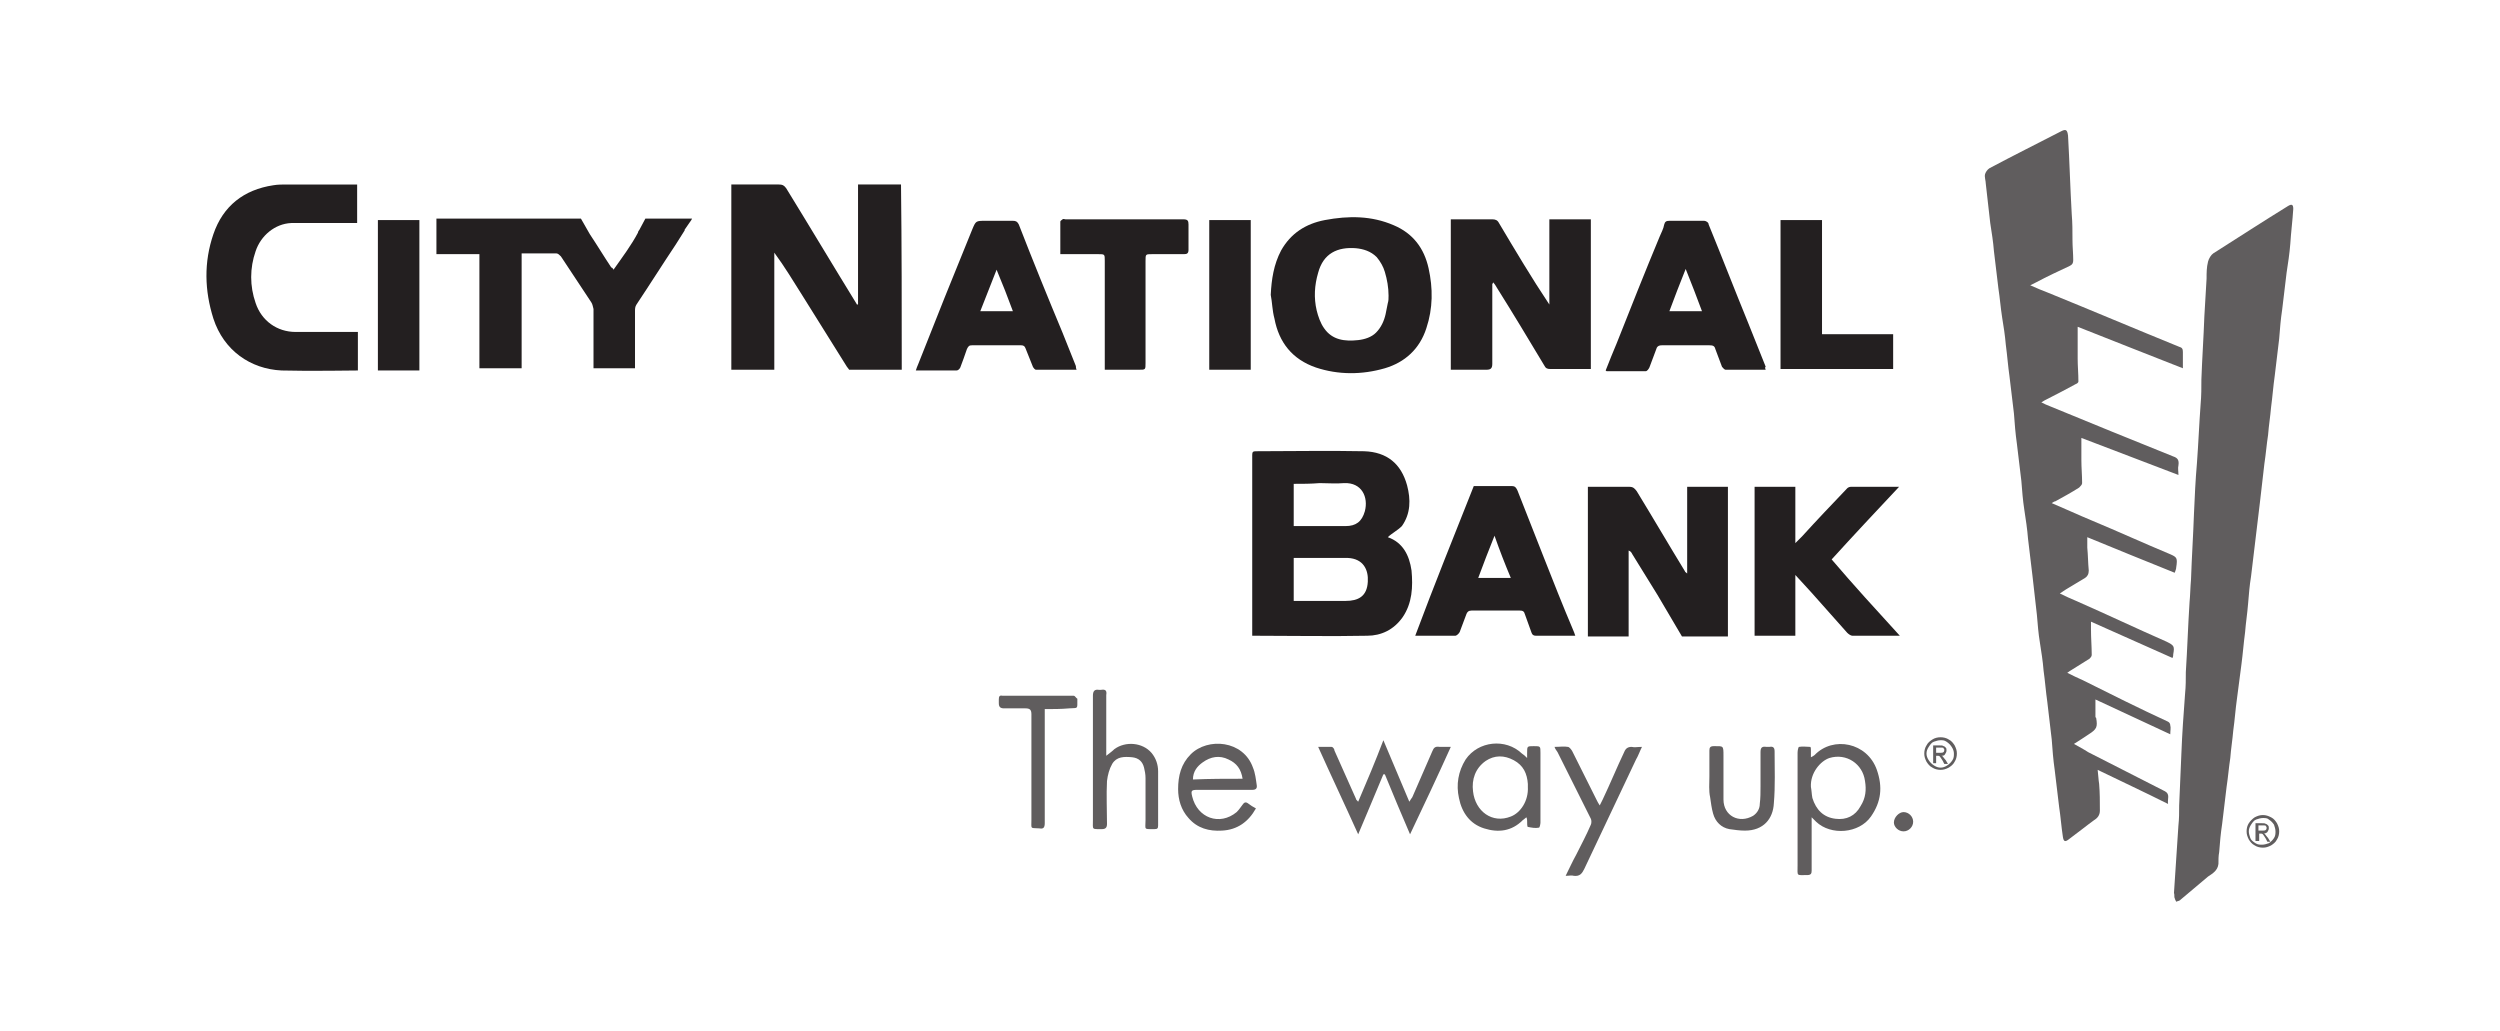
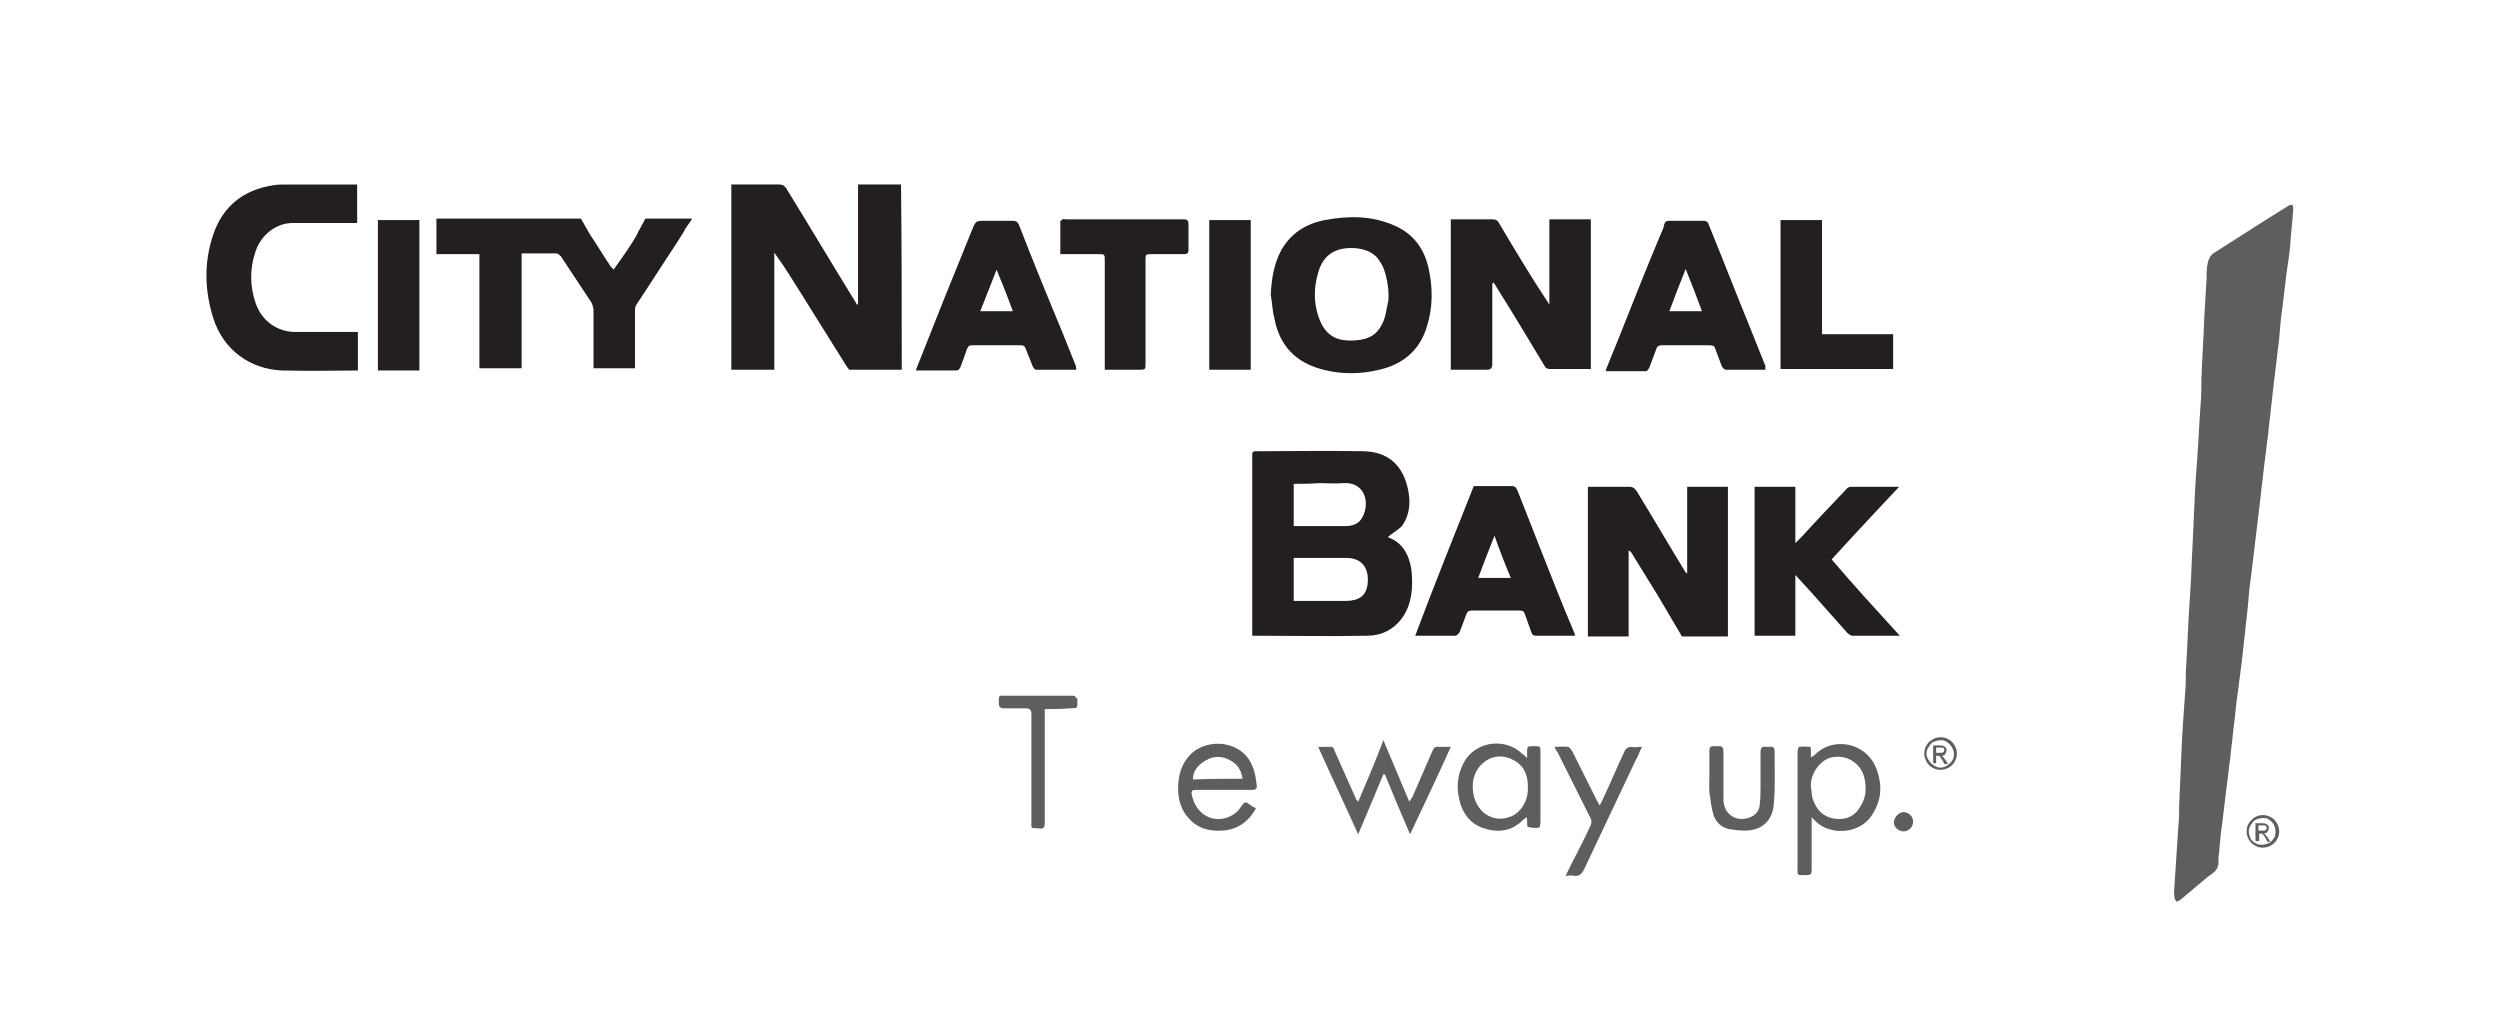
<svg xmlns="http://www.w3.org/2000/svg" version="1.1" id="Layer_1" x="0px" y="0px" viewBox="0 0 337.4 139.2" style="enable-background:new 0 0 337.4 139.2;" xml:space="preserve">
  <style type="text/css">
	.st0{fill:#231F20;}
	.st1{opacity:0.72;fill:#231F20;}
	.st2{opacity:0.72;}
	.st3{fill-rule:evenodd;clip-rule:evenodd;fill:#231F20;}
	.st4{fill:url(#SVGID_1_);}
	.st5{fill:url(#SVGID_00000095297826208816107580000017195571350459946160_);}
</style>
  <g>
    <g>
-       <path class="st1" d="M276.9,67.9c1.9,0.8,3.6,1.6,5.3,2.3c3.6,1.5,7.1,3.1,10.7,4.6c0.9,0.4,1,0.5,0.8,1.8c0,0.2-0.1,0.4-0.2,0.7    c-4-1.6-7.9-3.2-11.8-4.8c0,0.6,0,1,0,1.4c0.1,1,0.1,2.1,0.2,3.1c0,0.5-0.2,0.8-0.5,1c-0.8,0.5-1.7,1-2.5,1.5    c-0.3,0.2-0.5,0.3-0.9,0.6c0.8,0.4,1.5,0.7,2.2,1c4.1,1.8,8.1,3.7,12.2,5.5c1,0.5,1.1,0.6,0.9,1.7c0,0.1,0,0.3-0.1,0.5    c-3.6-1.6-7.2-3.2-11-4.9c0,0.5,0,0.8,0,1.1c0,1.1,0.1,2.3,0.1,3.4c0,0.2-0.2,0.4-0.3,0.5c-0.8,0.5-1.6,1-2.4,1.5    c-0.2,0.1-0.3,0.2-0.6,0.4c0.8,0.4,1.4,0.7,2.1,1c3.8,1.9,7.6,3.8,11.5,5.6c0.2,0.1,0.3,0.3,0.3,0.5c0.1,0.3,0,0.7,0,1.2    c-3.4-1.6-6.7-3.1-10.1-4.7c0,0.8,0,1.6,0,2.3c0,0.1,0,0.1,0.1,0.2c0.2,1.2,0.1,1.5-1,2.2c-0.6,0.4-1.2,0.8-2,1.3    c0.7,0.4,1.3,0.7,1.9,1.1c3.5,1.8,6.9,3.5,10.4,5.3c0.7,0.4,0.3,1,0.4,1.7c-3.2-1.6-6.2-3-9.5-4.6c0.1,0.8,0.1,1.3,0.2,1.9    c0.1,1.2,0.1,2.4,0.1,3.6c0,0.6-0.3,1-0.8,1.3c-1.1,0.8-2.2,1.7-3.3,2.5c-0.6,0.5-0.8,0.4-0.9-0.3c-0.2-1.3-0.3-2.7-0.5-4    c-0.2-1.7-0.4-3.3-0.6-5c-0.2-1.4-0.3-2.7-0.4-4.1c-0.2-1.7-0.4-3.4-0.6-5.1c-0.2-1.4-0.3-2.8-0.5-4.2c-0.1-1.3-0.3-2.5-0.5-3.8    c-0.2-1.2-0.3-2.5-0.4-3.7c-0.2-1.8-0.4-3.5-0.6-5.3c-0.2-1.7-0.4-3.4-0.6-5c-0.1-1.3-0.3-2.6-0.5-3.9c-0.2-1.3-0.3-2.6-0.4-3.9    c-0.2-1.7-0.4-3.4-0.6-5c-0.2-1.4-0.3-2.7-0.4-4.1c-0.2-1.7-0.4-3.4-0.6-5c-0.2-1.4-0.3-2.8-0.5-4.3c-0.1-1.2-0.3-2.5-0.5-3.7    c-0.2-1.3-0.3-2.6-0.5-3.9c-0.2-1.7-0.4-3.4-0.6-5c-0.1-1.3-0.3-2.5-0.5-3.8c-0.2-1.8-0.4-3.5-0.6-5.3c0-0.4-0.2-0.9-0.1-1.3    c0.1-0.3,0.3-0.6,0.6-0.8c3.2-1.7,6.4-3.3,9.7-5c0.6-0.3,0.8-0.2,0.9,0.6c0.2,3.5,0.3,7.1,0.5,10.6c0.1,1.2,0.1,2.3,0.1,3.5    c0,0.9,0.1,1.8,0.1,2.7c0,0.4-0.1,0.6-0.5,0.8c-1.5,0.7-3,1.4-4.5,2.2c-0.2,0.1-0.4,0.2-0.8,0.4c0.9,0.4,1.6,0.7,2.4,1    c5.9,2.4,11.8,4.9,17.7,7.3c0.4,0.1,0.5,0.3,0.5,0.7c0,0.7,0,1.4,0,2.2c-4.9-1.9-9.6-3.8-14.2-5.6c0,1.5,0,2.9,0,4.3    c0,1,0.1,2,0.1,3.1c0,0.1-0.2,0.3-0.3,0.3c-1.3,0.7-2.6,1.4-4,2.1c-0.2,0.1-0.4,0.2-0.7,0.4c0.4,0.2,0.8,0.4,1.1,0.5    c5.6,2.3,11.2,4.6,16.7,6.8c0.6,0.2,0.8,0.5,0.7,1.2c-0.1,0.4,0,0.8,0,1.3c-4.4-1.7-8.7-3.3-13.1-5c0,1.1,0,2,0,3    c0,1,0.1,2.1,0.1,3.1c0,0.2-0.2,0.4-0.4,0.6c-1.1,0.7-2.2,1.3-3.3,1.9C277.4,67.6,277.2,67.7,276.9,67.9z" />
      <path class="st1" d="M293.4,120.5c0.2-3,0.4-6,0.6-9.1c0.1-0.9,0.1-1.8,0.1-2.7c0.1-2.3,0.2-4.7,0.3-7c0.1-2.7,0.3-5.4,0.5-8.1    c0.1-1,0.1-1.9,0.1-2.9c0.2-3.1,0.3-6.3,0.5-9.4c0.1-1,0.1-2,0.2-3.1c0.1-3,0.3-6,0.4-8.9c0.1-2.3,0.2-4.5,0.4-6.8    c0.2-2.7,0.3-5.3,0.5-8c0.1-1.1,0.1-2.2,0.1-3.3c0.1-2.8,0.3-5.7,0.4-8.5c0.1-1.7,0.2-3.4,0.3-5.1c0-0.8,0-1.5,0.2-2.3    c0.1-0.4,0.4-0.9,0.7-1.1c3.3-2.1,6.7-4.3,10.1-6.4c0.5-0.3,0.7-0.2,0.7,0.4c-0.1,1.6-0.3,3.1-0.4,4.7c-0.1,1.3-0.3,2.6-0.5,3.9    c-0.2,1.7-0.4,3.4-0.6,5c-0.2,1.3-0.3,2.6-0.4,3.9c-0.2,1.7-0.4,3.3-0.6,5c-0.2,1.4-0.3,2.8-0.5,4.3c-0.1,1.2-0.3,2.4-0.4,3.7    c-0.2,1.3-0.3,2.6-0.5,3.9c-0.2,1.7-0.4,3.4-0.6,5.2c-0.2,1.7-0.4,3.4-0.6,5c-0.2,1.7-0.4,3.3-0.6,5c-0.2,1.2-0.3,2.5-0.4,3.7    c-0.1,1.3-0.3,2.5-0.4,3.8c-0.2,1.5-0.3,2.9-0.5,4.4c-0.2,1.5-0.4,3.1-0.6,4.6c-0.2,1.4-0.3,2.9-0.5,4.3c-0.1,1.2-0.3,2.4-0.4,3.7    c-0.2,1.3-0.3,2.6-0.5,3.9c-0.2,1.7-0.4,3.4-0.6,5c-0.2,1.3-0.3,2.5-0.4,3.8c-0.1,0.5-0.1,1.1-0.1,1.6c-0.1,0.9-0.8,1.3-1.4,1.7    c-1.3,1.1-2.5,2.1-3.8,3.2c-0.1,0.1-0.3,0.1-0.5,0.2c-0.1-0.2-0.2-0.4-0.2-0.5C293.4,121.1,293.5,120.8,293.4,120.5    C293.5,120.5,293.5,120.5,293.4,120.5z" />
      <path class="st0" d="M121.7,49.9c-2.3,0-4.5,0-6.8,0c-0.1,0-0.3,0-0.3,0s-0.2-0.3-0.3-0.4c-2-3.2-4-6.4-6-9.6    c-1.2-1.9-2.4-3.9-3.8-5.8c0,5.3,0,10.5,0,15.8c-2,0-3.9,0-5.8,0c0-8.3,0-16.6,0-25c0.6,0,1.2,0,1.8,0c1.5,0,3.1,0,4.6,0    c0.5,0,0.7,0.1,1,0.5c3.2,5.2,6.3,10.4,9.5,15.6c0,0.1,0.1,0.1,0.2,0.1c0-5.4,0-10.8,0-16.2c2,0,3.8,0,5.8,0    C121.7,33.2,121.7,41.5,121.7,49.9z" />
      <path class="st0" d="M187.3,72.5c2,0.7,2.9,2.4,3.2,4.5c0.2,2.2,0.1,4.4-1.2,6.3c-1.2,1.7-2.9,2.5-4.8,2.5c-5,0.1-10.1,0-15.1,0    c-0.1,0-0.3,0-0.4,0c0-0.4,0-0.8,0-1.1c0-7.8,0-15.5,0-23.3c0-0.4,0.1-0.5,0.5-0.5c4.9,0,9.7-0.1,14.6,0c3.1,0.1,5,1.7,5.8,4.6    c0.5,1.9,0.5,3.8-0.7,5.5C188.6,71.6,187.8,72,187.3,72.5z M174.6,81.1c2.4,0,4.7,0,7,0c1.7,0,2.9-0.6,3-2.6    c0.1-1.6-0.6-3.1-2.7-3.2c-2.2,0-4.5,0-6.7,0c-0.2,0-0.4,0-0.6,0C174.6,77.3,174.6,79.2,174.6,81.1z M174.6,65.3c0,2,0,3.8,0,5.7    c2.4,0,4.7,0,7,0c1.4,0,2.2-0.6,2.6-2c0.5-1.9-0.4-3.9-2.8-3.8c-1.1,0.1-2.2,0-3.3,0C176.9,65.3,175.8,65.3,174.6,65.3z" />
      <path class="st0" d="M201.4,38.3c0,0.2,0,0.4,0,0.6c0,3.4,0,6.8,0,10.2c0,0.6-0.2,0.8-0.8,0.8c-1.6,0-3.1,0-4.8,0    c0-6.7,0-13.5,0-20.3c0.3,0,0.6,0,1,0c1.5,0,3.1,0,4.6,0c0.4,0,0.7,0.1,0.9,0.5c2.2,3.7,4.4,7.4,6.8,11c0-3.8,0-7.6,0-11.5    c1.9,0,3.8,0,5.6,0c0,6.7,0,13.4,0,20.2c-0.2,0-0.4,0-0.5,0c-1.7,0-3.3,0-5,0c-0.4,0-0.6-0.1-0.8-0.5c-2.1-3.5-4.2-7-6.4-10.5    c-0.1-0.2-0.3-0.5-0.5-0.7C201.5,38.3,201.4,38.3,201.4,38.3z" />
      <path class="st0" d="M171.5,39.8c0.1-2.1,0.4-4.1,1.4-6c1.3-2.3,3.3-3.6,5.9-4.1c3.2-0.6,6.3-0.6,9.3,0.7c2.6,1.1,4.1,3.1,4.7,5.8    c0.6,2.7,0.6,5.4-0.3,8.1c-0.9,2.8-2.9,4.6-5.6,5.4c-3.1,0.9-6.3,0.9-9.3-0.1c-3.2-1.1-5-3.4-5.6-6.6    C171.7,41.9,171.7,40.8,171.5,39.8z M187.4,39.9c0-1.1-0.2-2.2-0.5-3.2c-0.2-0.7-0.6-1.4-1.1-2c-0.8-0.8-1.8-1.1-2.8-1.2    c-2.5-0.2-4.4,0.7-5.1,3.3c-0.5,1.7-0.6,3.4-0.2,5.1c0.2,0.8,0.5,1.7,1,2.4c1.1,1.6,2.8,1.8,4.6,1.6c0.9-0.1,1.8-0.4,2.4-1    c0.7-0.7,1.1-1.6,1.3-2.5c0.1-0.5,0.2-1,0.3-1.5C187.4,40.6,187.4,40.3,187.4,39.9C187.4,40,187.4,40,187.4,39.9z" />
      <path class="st0" d="M48.3,49.4c0,0.1,0,0.1,0,0.2v0.4c0,0-7,0.1-10.3,0c-4.2-0.2-7.8-2.7-9.2-7c-1.2-3.8-1.3-7.6,0-11.4    c1.3-3.8,4.1-6,8.1-6.6c0.6-0.1,1.2-0.1,1.8-0.1c2.9,0,9.5,0,9.5,0c0,0.9,0,5.2,0,5.2s-6.1,0-8.3,0c-0.1,0-0.2,0-0.3,0    c-0.1,0-0.2,0-0.3,0c-2.2,0.1-4.1,1.7-4.8,3.8c-0.8,2.3-0.8,4.7,0,7c0.8,2.4,2.9,3.9,5.4,3.9c2.7,0,8.4,0,8.4,0s0,1.3,0,0.6    C48.3,46.3,48.3,49.1,48.3,49.4z" />
      <path class="st0" d="M256.4,85.8c-2.3,0-4.4,0-6.4,0c-0.2,0-0.5-0.2-0.7-0.4c-1.6-1.8-3.2-3.6-4.8-5.4c-0.7-0.8-1.4-1.5-2.2-2.4    c0,2.9,0,5.5,0,8.2c-1.9,0-3.7,0-5.5,0c0-6.7,0-13.4,0-20.1c1.8,0,3.6,0,5.5,0c0,2.4,0,4.9,0,7.6c0.4-0.4,0.6-0.6,0.9-0.9    c2-2.2,4-4.3,6.1-6.5c0.1-0.1,0.3-0.2,0.5-0.2c2.1,0,4.2,0,6.5,0c-3.1,3.3-6.1,6.5-9.1,9.8C250.1,78.9,253.2,82.3,256.4,85.8z" />
      <path class="st0" d="M238.3,49.9c-1.9,0-3.6,0-5.4,0c-0.2,0-0.4-0.3-0.5-0.4c-0.3-0.8-0.6-1.6-0.9-2.4c-0.1-0.4-0.3-0.5-0.8-0.5    c-2.1,0-4.3,0-6.4,0c-0.5,0-0.7,0.2-0.8,0.6c-0.3,0.8-0.6,1.6-0.9,2.4c-0.1,0.2-0.3,0.5-0.5,0.5c-1.7,0-3.5,0-5.2,0    c-0.1,0-0.1,0-0.2-0.1c0.5-1.3,1-2.5,1.5-3.7c1.9-4.8,3.8-9.6,5.8-14.4c0.2-0.5,0.5-1,0.6-1.6c0.1-0.4,0.3-0.5,0.7-0.5    c1.6,0,3.1,0,4.7,0c0.2,0,0.6,0.2,0.6,0.5c1.8,4.4,3.5,8.8,5.3,13.2c0.8,2,1.6,4,2.4,6C238.2,49.5,238.2,49.7,238.3,49.9z     M229.7,42c-0.7-1.9-1.4-3.7-2.2-5.7c-0.8,2-1.5,3.8-2.2,5.7C226.8,42,228.2,42,229.7,42z" />
      <path class="st0" d="M145.3,49.9c-1.9,0-3.7,0-5.5,0c-0.1,0-0.3-0.2-0.4-0.4c-0.3-0.8-0.7-1.7-1-2.5c-0.1-0.3-0.3-0.4-0.6-0.4    c-2.2,0-4.4,0-6.6,0c-0.4,0-0.5,0.1-0.7,0.5c-0.3,0.9-0.6,1.7-0.9,2.5c-0.1,0.2-0.3,0.4-0.5,0.4c-1.8,0-3.6,0-5.5,0    c0.1-0.3,0.2-0.6,0.3-0.8c2.4-6.1,4.8-12.1,7.3-18.2c0.5-1.2,0.5-1.2,1.8-1.2c1.2,0,2.5,0,3.7,0c0.4,0,0.6,0.1,0.8,0.5    c1.9,4.9,3.9,9.8,5.9,14.6c0.6,1.5,1.2,3,1.8,4.5C145.2,49.5,145.2,49.7,145.3,49.9z M132.3,42c1.5,0,2.9,0,4.4,0    c-0.7-1.9-1.4-3.7-2.2-5.6C133.7,38.4,133,40.2,132.3,42z" />
      <path class="st0" d="M198.9,65.6c1.7,0,3.4,0,5.1,0c0.5,0,0.6,0.2,0.8,0.6c1.2,3,2.3,5.9,3.5,8.9c1.3,3.3,2.6,6.6,4,9.9    c0.1,0.2,0.2,0.5,0.3,0.8c-1,0-2,0-2.9,0c-0.8,0-1.6,0-2.4,0c-0.3,0-0.5-0.1-0.6-0.4c-0.3-0.8-0.6-1.7-0.9-2.5    c-0.1-0.4-0.3-0.5-0.7-0.5c-2.2,0-4.3,0-6.5,0c-0.4,0-0.6,0.2-0.7,0.5c-0.3,0.8-0.6,1.6-0.9,2.4c-0.1,0.2-0.4,0.5-0.6,0.5    c-1.8,0-3.6,0-5.4,0C193.5,79.1,196.2,72.4,198.9,65.6z M203.9,78c-0.8-1.9-1.5-3.7-2.2-5.7c-0.8,2-1.5,3.8-2.2,5.7    C201,78,202.4,78,203.9,78z" />
      <path class="st0" d="M149.1,49.9c0-0.4,0-0.7,0-1.1c0-4.5,0-9,0-13.6c0-0.9,0-0.9-0.9-0.9c-1.4,0-2.8,0-4.3,0c-0.2,0-0.5,0-0.8,0    c0-1.5,0-2.9,0-4.4c0-0.1,0.2-0.2,0.3-0.3c0.1-0.1,0.3,0,0.4,0c5.3,0,10.6,0,15.9,0c0.6,0,0.7,0.2,0.7,0.7c0,1.1,0,2.3,0,3.4    c0,0.5-0.2,0.6-0.6,0.6c-1.4,0-2.8,0-4.3,0c-0.9,0-0.9,0-0.9,0.9c0,4.6,0,9.2,0,13.8c0,0.9,0,0.9-0.9,0.9    C152.3,49.9,150.7,49.9,149.1,49.9z" />
      <path class="st0" d="M240.3,29.7c1.8,0,3.7,0,5.6,0c0,5.1,0,10.2,0,15.4c3.2,0,6.4,0,9.6,0c0,1.6,0,3.2,0,4.7    c-5.1,0-10.1,0-15.2,0C240.3,43.2,240.3,36.5,240.3,29.7z" />
      <path class="st0" d="M168.8,49.9c-1.9,0-3.7,0-5.6,0c0-6.7,0-13.4,0-20.2c1.8,0,3.7,0,5.6,0C168.8,36.4,168.8,43.1,168.8,49.9z" />
      <path class="st1" d="M244.5,110.3c0,0.4,0,0.7,0,0.9c0,2.1,0,4.2,0,6.3c0,0.4-0.1,0.6-0.6,0.6c-1.5,0-1.3,0.2-1.3-1.3    c0-5.1,0-10.1,0-15.2c0-0.3,0.1-0.8,0.2-0.8c0.5-0.1,1,0,1.5,0c0.1,0,0.1,0.3,0.1,0.4c0,0.3,0,0.6,0,1c0.2-0.1,0.4-0.2,0.5-0.3    c2.5-2.6,7.1-1.7,8.4,2c0.8,2.3,0.6,4.3-0.8,6.3c-1.6,2.3-5.4,2.6-7.4,0.7C245,110.8,244.8,110.6,244.5,110.3z M244.4,106.2    c0.1,0.5,0.1,1,0.2,1.5c0.5,1.6,1.5,2.6,3.1,2.8c1.5,0.2,2.7-0.4,3.4-1.7c0.7-1.1,0.8-2.2,0.6-3.4c-0.3-2.3-2.5-3.8-4.8-3.1    C245.7,102.7,244.3,104.3,244.4,106.2z" />
      <path class="st1" d="M195.8,100.8c-1.8,4-3.6,7.8-5.5,11.8c-1.2-2.8-2.3-5.4-3.4-8.1c-0.1,0-0.1,0-0.2,0c-1.1,2.6-2.2,5.3-3.4,8.1    c-1.8-4-3.6-7.8-5.4-11.8c0.7,0,1.3,0,1.8,0c0.2,0,0.4,0.3,0.4,0.5c1,2.2,1.9,4.3,2.9,6.5c0,0.1,0.1,0.2,0.3,0.4    c1.2-2.8,2.3-5.4,3.4-8.3c1.2,2.8,2.3,5.5,3.5,8.3c0.2-0.3,0.3-0.5,0.4-0.6c0.9-2.1,1.8-4.1,2.7-6.2c0.2-0.5,0.4-0.7,1-0.6    C194.8,100.8,195.2,100.8,195.8,100.8z" />
-       <path class="st1" d="M149.3,102c0.5-0.4,0.8-0.6,1.1-0.9c1.5-1.1,3.8-0.9,5,0.5c0.6,0.7,0.9,1.6,0.9,2.5c0,2.4,0,4.8,0,7.3    c0,0.4-0.1,0.5-0.5,0.5c-1.5,0-1.2,0.1-1.2-1.2c0-1.9,0-3.8,0-5.7c0-0.5-0.1-1-0.2-1.4c-0.2-0.8-0.7-1.3-1.6-1.4    c-1.1-0.1-2.1-0.1-2.7,0.9c-0.4,0.7-0.6,1.5-0.7,2.3c-0.1,1.9,0,3.9,0,5.8c0,0.5-0.2,0.7-0.7,0.7c-1.4,0-1.2,0.1-1.2-1.2    c0-5.6,0-11.2,0-16.8c0-0.6,0.2-0.9,0.8-0.8c0.1,0,0.2,0,0.3,0c0.6-0.1,0.8,0.1,0.7,0.7c0,2.4,0,4.8,0,7.3    C149.3,101.3,149.3,101.5,149.3,102z" />
      <path class="st1" d="M206.1,102.3c0-0.4,0-0.5,0-0.7c0-0.9,0-0.9,0.9-0.9c0.9,0,0.9,0,0.9,0.9c0,3.1,0,6.3,0,9.4    c0,0.2-0.1,0.7-0.2,0.7c-0.5,0.1-1,0-1.5-0.1c-0.1,0-0.1-0.5-0.1-0.8c0-0.1,0-0.3-0.1-0.5c-0.2,0.2-0.4,0.3-0.5,0.4    c-1.5,1.5-3.3,1.7-5.2,1.1c-1.9-0.6-3-2.1-3.4-4.1c-0.4-1.8-0.1-3.6,0.9-5.2c1.7-2.5,5.4-2.9,7.6-0.8    C205.7,101.9,205.8,102,206.1,102.3z M206.2,106.2c0-0.1,0-0.3,0-0.4c-0.1-1.4-0.6-2.5-1.9-3.2c-1.3-0.7-2.6-0.7-3.8,0.1    c-1.4,1-1.9,2.5-1.7,4.1c0.3,2.7,2.6,4.4,5.1,3.4C205.2,109.7,206.3,108.1,206.2,106.2z" />
      <path class="st1" d="M169.5,109.1c-1,1.8-2.5,2.9-4.6,3c-1.7,0.1-3.3-0.3-4.5-1.7c-1-1.1-1.4-2.5-1.4-3.9c0-1.8,0.4-3.4,1.7-4.7    c2.3-2.3,7.1-1.9,8.4,1.8c0.3,0.7,0.4,1.6,0.5,2.3c0.1,0.5-0.1,0.7-0.6,0.7c-2.5,0-4.9,0-7.4,0c-0.8,0-0.9,0.1-0.7,0.9    c0.7,2.9,3.7,4,6,2.1c0.3-0.3,0.5-0.6,0.8-1c0.2-0.3,0.4-0.4,0.7-0.2C168.8,108.7,169.1,108.9,169.5,109.1z M167.7,105.1    c-0.2-1.3-0.8-2.1-1.9-2.6c-1.2-0.6-2.4-0.4-3.5,0.4c-0.7,0.5-1.3,1.2-1.3,2.3C163.3,105.1,165.4,105.1,167.7,105.1z" />
      <path class="st1" d="M209.8,100.8c0.7,0,1.3-0.1,1.8,0c0.2,0,0.5,0.4,0.6,0.6c1.1,2.2,2.2,4.4,3.3,6.6c0.1,0.2,0.2,0.4,0.4,0.7    c0.2-0.4,0.3-0.6,0.4-0.8c1-2.1,1.9-4.3,2.9-6.4c0.2-0.5,0.5-0.7,1-0.7c0.4,0.1,0.8,0,1.4,0c-0.3,0.6-0.5,1.2-0.8,1.7    c-2.3,4.9-4.7,9.9-7,14.8c-0.3,0.6-0.6,1-1.4,0.9c-0.3-0.1-0.6,0-1.1,0c0.5-1,0.9-1.9,1.4-2.8c0.7-1.4,1.4-2.7,2-4.1    c0.1-0.2,0.1-0.6,0-0.8c-1.5-3-3-6-4.5-9C210,101.2,209.9,101.1,209.8,100.8z" />
      <path class="st1" d="M141,95.7c0,0.4,0,0.6,0,0.9c0,4.8,0,9.7,0,14.5c0,0.6-0.2,0.8-0.7,0.7c-1.3-0.1-1.1,0.2-1.1-1.2    c0-4.7,0-9.5,0-14.2c0-0.6-0.2-0.8-0.8-0.8c-1,0-2,0-2.9,0c-0.5,0-0.7-0.2-0.7-0.7c0-0.2,0-0.3,0-0.5c0-0.4,0.1-0.6,0.5-0.5    c3.2,0,6.4,0,9.6,0c0.2,0,0.3,0.3,0.5,0.4c0,0,0,0.1,0,0.1c0,1.4,0.1,1.1-1.1,1.2C143.2,95.7,142.1,95.7,141,95.7z" />
      <path class="st1" d="M230.7,104.8c0-1.2,0-2.3,0-3.5c0-0.4,0.1-0.6,0.6-0.6c1.3,0,1.3-0.1,1.3,1.3c0,2,0,3.9,0,5.9    c0,2.2,2.1,3.3,4,2.2c0.6-0.4,0.9-1,0.9-1.6c0.1-0.8,0.1-1.6,0.1-2.4c0-1.5,0-3.1,0-4.6c0-0.6,0.2-0.8,0.8-0.7c0.1,0,0.3,0,0.4,0    c0.5-0.1,0.7,0.1,0.7,0.6c0,2.3,0.1,4.7-0.1,7c-0.1,2.1-1.4,3.7-3.9,3.7c-0.7,0-1.4-0.1-2.1-0.2c-1.1-0.2-1.9-1-2.2-2.1    c-0.2-0.7-0.3-1.5-0.4-2.2C230.6,106.7,230.7,105.7,230.7,104.8C230.7,104.8,230.7,104.8,230.7,104.8z" />
      <path class="st1" d="M256.9,109.6c0.7,0,1.3,0.6,1.3,1.3c0,0.7-0.6,1.3-1.3,1.3c-0.7,0-1.3-0.6-1.3-1.2    C255.6,110.3,256.3,109.6,256.9,109.6z" />
    </g>
    <path class="st0" d="M233.2,65.7v20.2H227l-3.3-5.6h0c-1.1-1.8-2.3-3.7-3.4-5.5c-0.1-0.2-0.2-0.4-0.5-0.5v11.6h-5.5V65.7h0.9   c1.6,0,3.1,0,4.7,0c0.5,0,0.7,0.2,1,0.6c2.2,3.6,4.3,7.2,6.5,10.8c0,0.1,0.1,0.1,0.3,0.3V65.7H233.2z" />
    <path class="st0" d="M39.9,30h-0.6c0.1,0,0.2,0,0.3,0C39.7,30,39.8,30,39.9,30z" />
    <path class="st0" d="M56.6,34.8c0-1.5,0-5.1,0-5.1H51v20.3c0.8,0,1.6,0,2.4,0v0h3.2V47h0C56.6,42.9,56.6,38.9,56.6,34.8z" />
    <path class="st0" d="M93.4,29.5h-4.9h-1.4L86.3,31c-0.1,0.1-0.2,0.3-0.2,0.4c-0.9,1.7-2.1,3.3-3.3,5c-0.1-0.2-0.2-0.3-0.3-0.3   c-1-1.5-1.9-3-2.9-4.5l-1.2-2.1h-0.8c0,0-0.1,0-0.1,0c-6,0-11.9,0-17.9,0c-0.3,0-0.5,0-0.7,0c0,1.7,0,3.2,0,4.8c1.9,0,3.9,0,5.8,0   c0,5.2,0,10.3,0,15.4c1.9,0,3.8,0,5.7,0c0-5.2,0-10.3,0-15.5c1.6,0,3.1,0,4.7,0c0.2,0,0.4,0.2,0.6,0.4c1.4,2.1,2.7,4.1,4.1,6.2   c0.2,0.3,0.2,0.6,0.3,0.9c0,2.4,0,4.8,0,7.3c0,0.2,0,0.5,0,0.7c1,0,2,0,2.9,0v0h2.7v-0.4c0-0.1,0-0.1,0-0.2c0-0.5,0-1,0-1.5V47h0   c0-1.7,0-3.3,0-5c0-0.3,0-0.6,0.2-0.9c1.8-2.7,3.5-5.4,5.3-8.1c0.4-0.6,0.8-1.3,1.2-1.9l0,0l0-0.1c0.3-0.4,0.6-0.9,0.9-1.3   c0,0,0,0,0,0L93.4,29.5z" />
    <g class="st2">
      <path class="st0" d="M261.9,99.5c0.4,0,0.8,0.1,1.1,0.3c0.4,0.2,0.6,0.5,0.8,0.8c0.2,0.4,0.3,0.7,0.3,1.1c0,0.4-0.1,0.8-0.3,1.1    c-0.2,0.4-0.5,0.6-0.8,0.8c-0.4,0.2-0.7,0.3-1.1,0.3c-0.4,0-0.8-0.1-1.1-0.3c-0.4-0.2-0.6-0.5-0.8-0.8c-0.2-0.4-0.3-0.7-0.3-1.1    c0-0.4,0.1-0.8,0.3-1.1c0.2-0.4,0.5-0.6,0.8-0.8C261.1,99.6,261.5,99.5,261.9,99.5z M261.9,99.9c-0.3,0-0.6,0.1-0.9,0.2    s-0.5,0.4-0.7,0.7c-0.2,0.3-0.3,0.6-0.3,0.9c0,0.3,0.1,0.6,0.3,0.9c0.2,0.3,0.4,0.5,0.7,0.7c0.3,0.2,0.6,0.3,0.9,0.3    c0.3,0,0.6-0.1,0.9-0.3c0.3-0.2,0.5-0.4,0.7-0.7c0.2-0.3,0.2-0.6,0.2-0.9c0-0.3-0.1-0.6-0.3-0.9c-0.2-0.3-0.4-0.5-0.7-0.7    S262.2,99.9,261.9,99.9z M260.9,103v-2.4h0.8c0.3,0,0.5,0,0.6,0.1c0.1,0,0.2,0.1,0.3,0.2c0.1,0.1,0.1,0.2,0.1,0.4    c0,0.2-0.1,0.3-0.2,0.5s-0.3,0.2-0.5,0.2c0.1,0,0.2,0.1,0.2,0.1c0.1,0.1,0.2,0.3,0.4,0.5l0.3,0.5h-0.5l-0.2-0.4    c-0.2-0.3-0.3-0.5-0.4-0.6c-0.1-0.1-0.2-0.1-0.3-0.1h-0.2v1H260.9z M261.3,101.6h0.5c0.2,0,0.4,0,0.5-0.1c0.1-0.1,0.1-0.2,0.1-0.3    c0-0.1,0-0.1-0.1-0.2c0-0.1-0.1-0.1-0.2-0.1c-0.1,0-0.2,0-0.4,0h-0.4V101.6z" />
    </g>
    <g class="st2">
      <path class="st0" d="M305.4,110c0.4,0,0.7,0.1,1.1,0.3c0.4,0.2,0.6,0.5,0.8,0.8c0.2,0.4,0.3,0.7,0.3,1.1c0,0.4-0.1,0.8-0.3,1.1    c-0.2,0.4-0.5,0.6-0.8,0.8c-0.4,0.2-0.7,0.3-1.1,0.3c-0.4,0-0.8-0.1-1.1-0.3c-0.4-0.2-0.6-0.5-0.8-0.8c-0.2-0.4-0.3-0.7-0.3-1.1    c0-0.4,0.1-0.8,0.3-1.1s0.5-0.6,0.8-0.8C304.7,110.1,305,110,305.4,110z M305.4,110.4c-0.3,0-0.6,0.1-0.9,0.2s-0.5,0.4-0.7,0.7    c-0.2,0.3-0.3,0.6-0.3,0.9c0,0.3,0.1,0.6,0.2,0.9s0.4,0.5,0.7,0.7c0.3,0.2,0.6,0.2,0.9,0.2c0.3,0,0.6-0.1,0.9-0.2    c0.3-0.2,0.5-0.4,0.7-0.7s0.2-0.6,0.2-0.9c0-0.3-0.1-0.6-0.2-0.9c-0.2-0.3-0.4-0.5-0.7-0.7C306,110.4,305.7,110.4,305.4,110.4z     M304.4,113.5v-2.4h0.8c0.3,0,0.5,0,0.6,0.1c0.1,0,0.2,0.1,0.3,0.2s0.1,0.2,0.1,0.4c0,0.2-0.1,0.3-0.2,0.5    c-0.1,0.1-0.3,0.2-0.5,0.2c0.1,0,0.2,0.1,0.2,0.1c0.1,0.1,0.2,0.3,0.4,0.5l0.3,0.5H306l-0.2-0.4c-0.2-0.3-0.3-0.5-0.4-0.6    c-0.1-0.1-0.2-0.1-0.3-0.1h-0.2v1H304.4z M304.8,112.1h0.5c0.2,0,0.4,0,0.5-0.1s0.1-0.2,0.1-0.3c0-0.1,0-0.1-0.1-0.2    c0-0.1-0.1-0.1-0.2-0.1c-0.1,0-0.2,0-0.4,0h-0.4V112.1z" />
    </g>
  </g>
</svg>